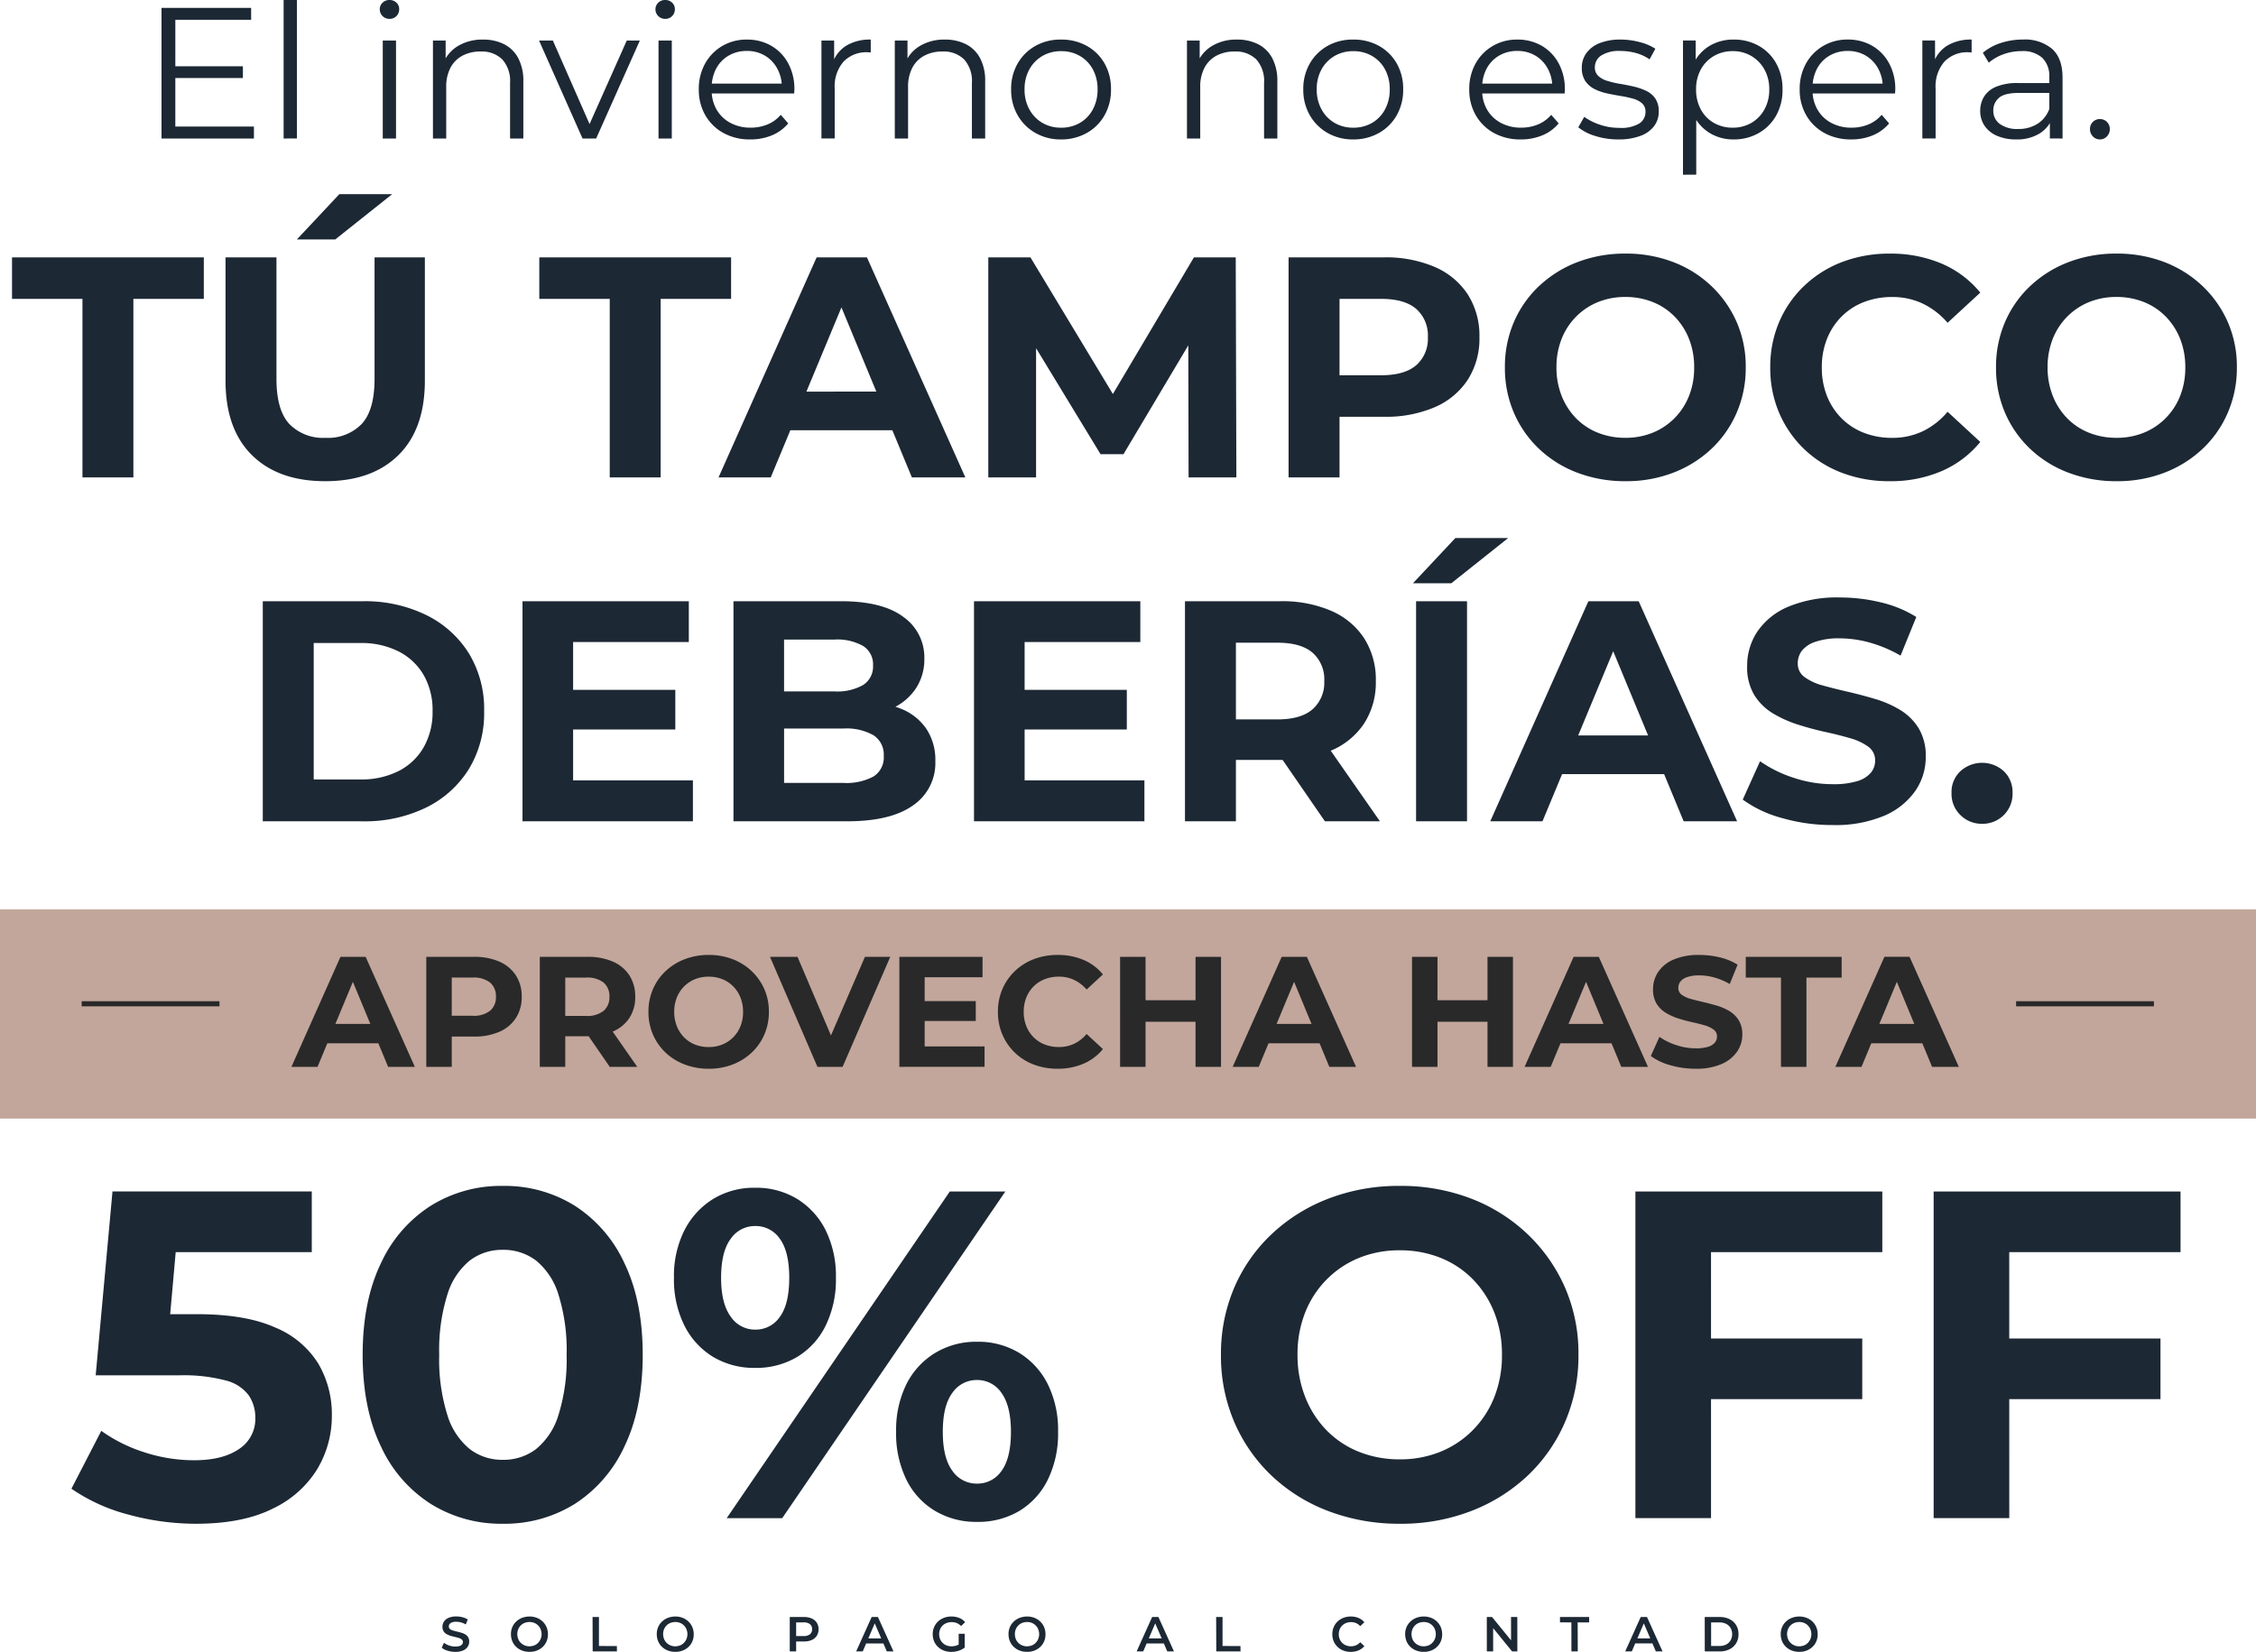
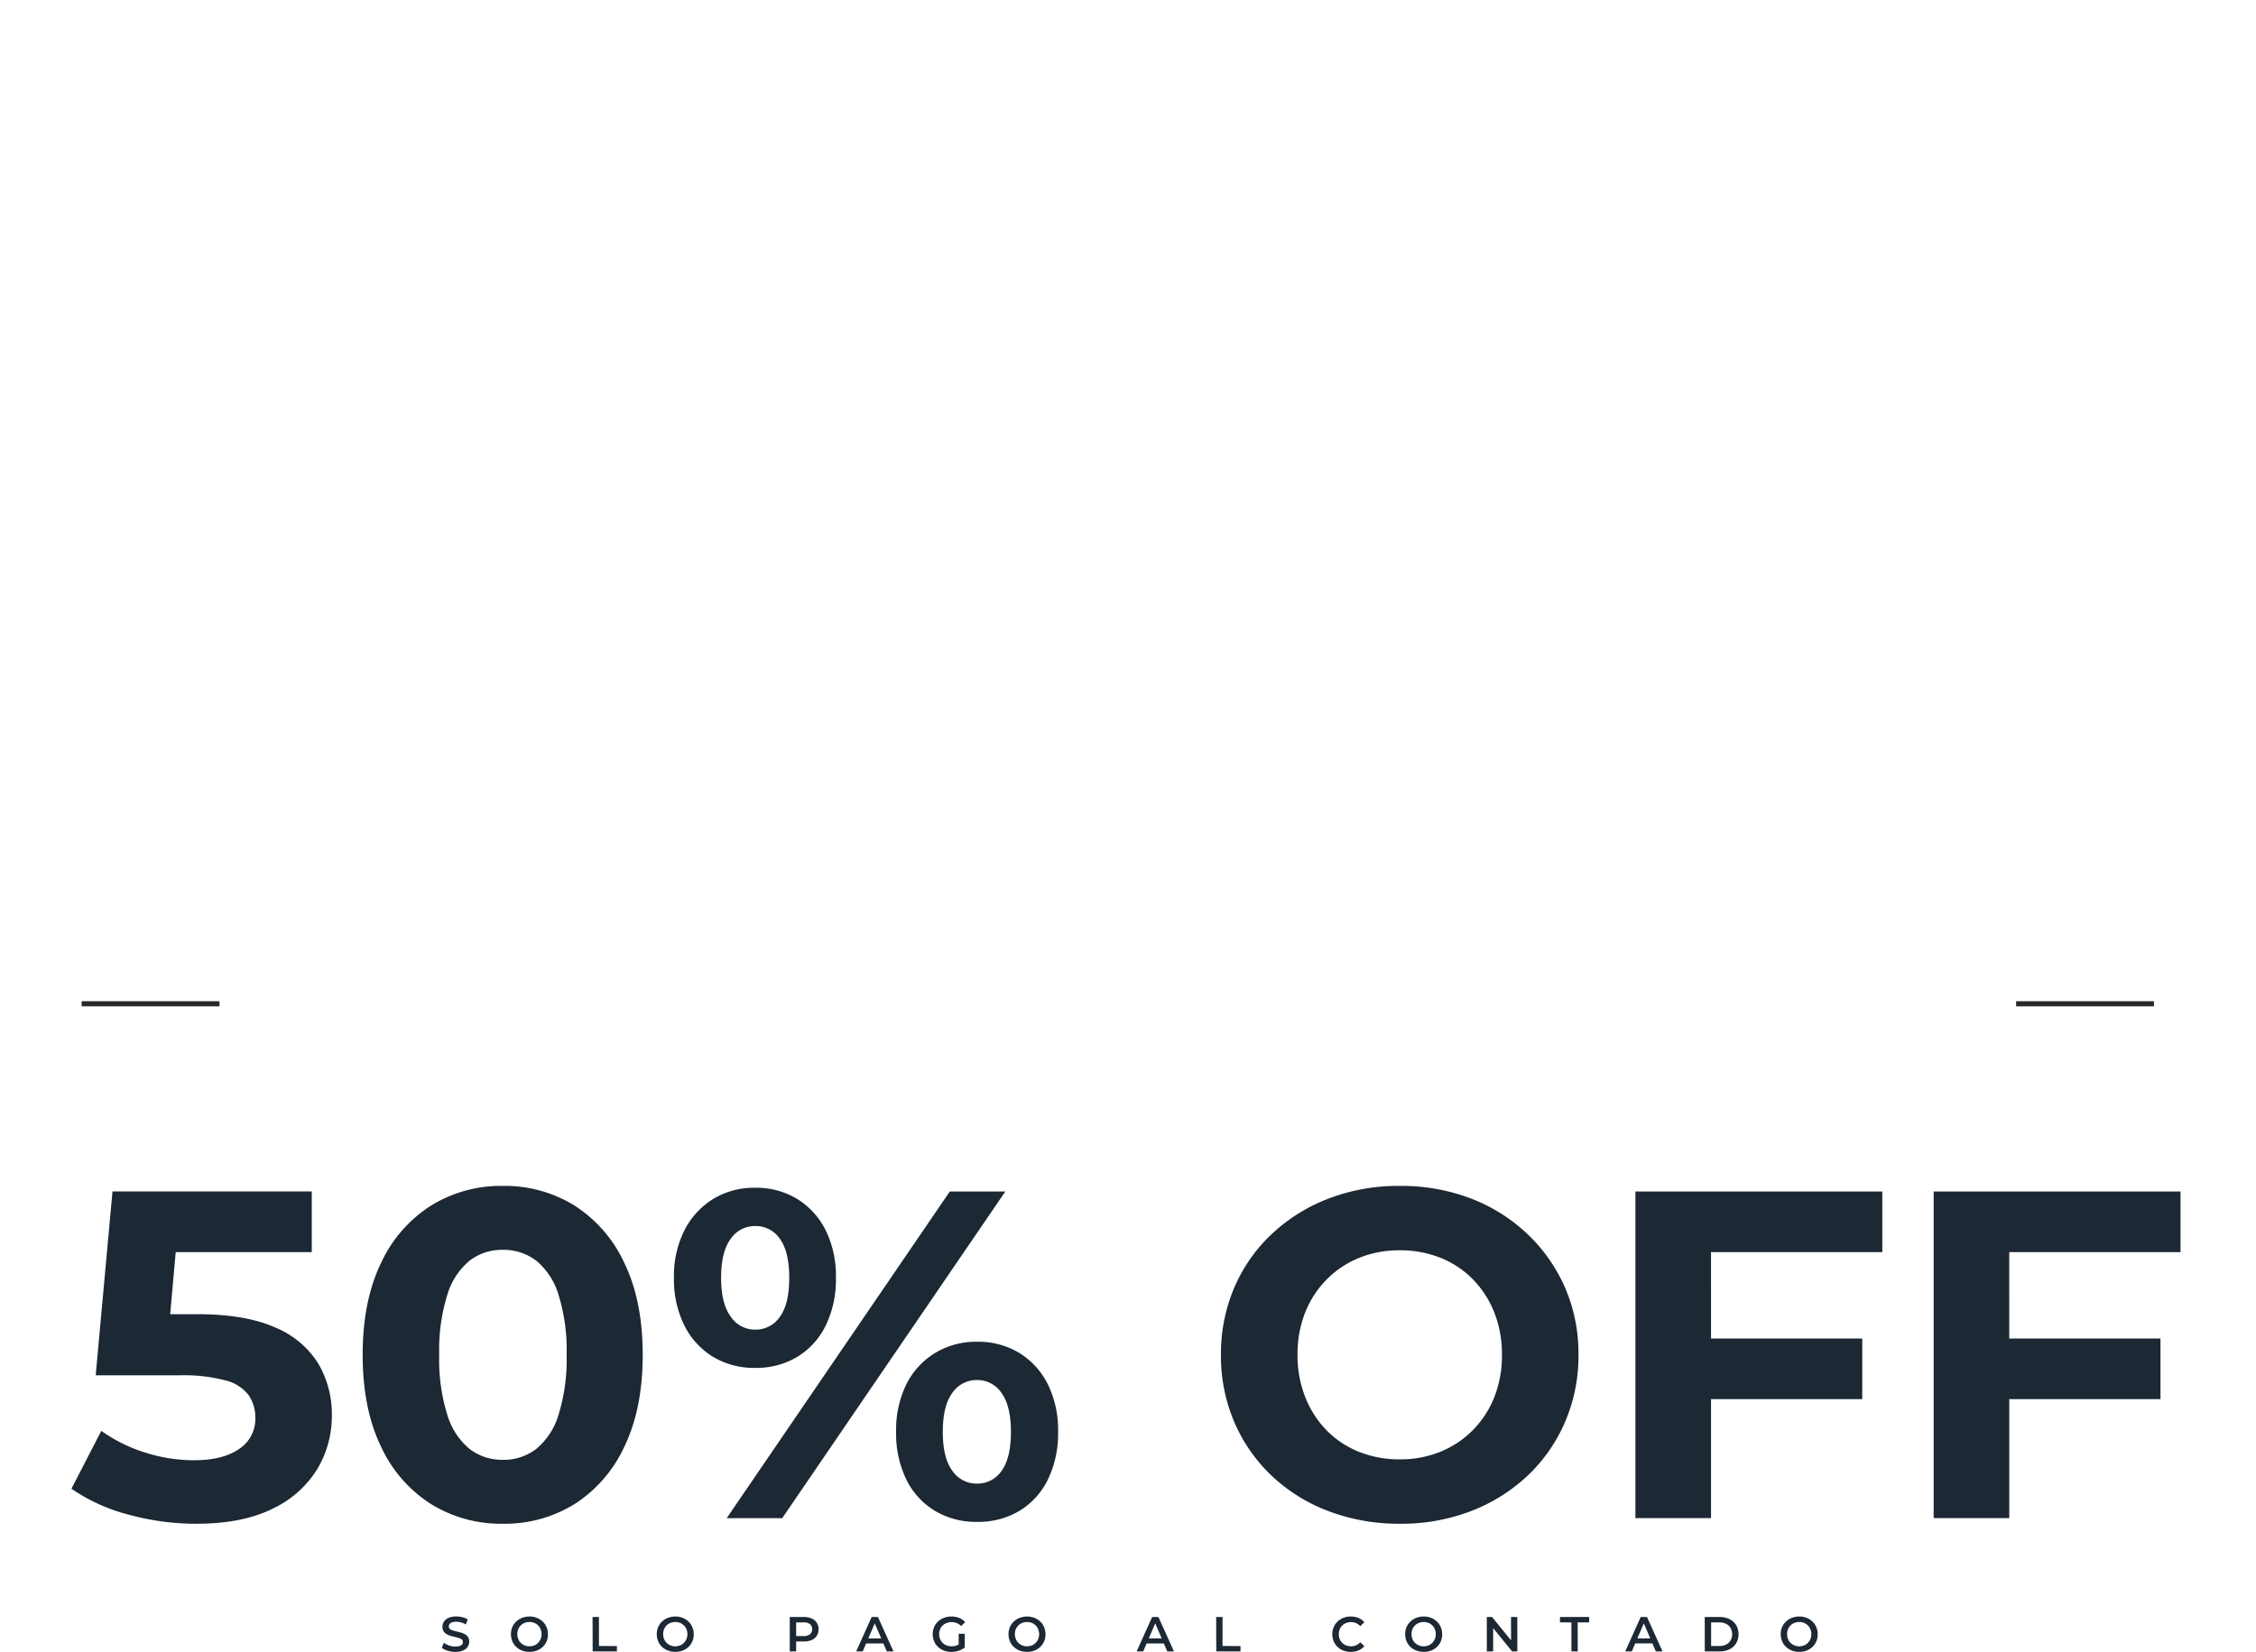
<svg xmlns="http://www.w3.org/2000/svg" width="442" height="323.696" viewBox="0 0 442 323.696">
  <g id="Grupo_571" data-name="Grupo 571" transform="translate(-371 -981.804)">
-     <path id="Trazado_3630" data-name="Trazado 3630" d="M-194.711-15.211h13.533v2.3h-13.533Zm.293,11.814h15.4v2.341h-18.105v-25.6h17.557v2.341h-14.85ZM-173.2-1.056V-28.2h2.6v27.14Zm19.422,0v-19.2h2.6v19.2Zm1.317-23.445a1.839,1.839,0,0,1-1.353-.549,1.8,1.8,0,0,1-.549-1.317,1.736,1.736,0,0,1,.549-1.3,1.872,1.872,0,0,1,1.353-.53,1.909,1.909,0,0,1,1.353.512,1.678,1.678,0,0,1,.549,1.28,1.872,1.872,0,0,1-.53,1.353A1.823,1.823,0,0,1-152.465-24.5Zm18.325,4.06a9.01,9.01,0,0,1,4.115.9,6.443,6.443,0,0,1,2.78,2.725,9.481,9.481,0,0,1,1.006,4.609V-1.056h-2.6v-10.9a6.317,6.317,0,0,0-1.518-4.59,5.683,5.683,0,0,0-4.261-1.554,7.372,7.372,0,0,0-3.566.823,5.645,5.645,0,0,0-2.341,2.377,7.919,7.919,0,0,0-.823,3.749v10.1h-2.6v-19.2h2.487v5.267l-.4-.988a6.987,6.987,0,0,1,2.926-3.274A9.251,9.251,0,0,1-134.141-20.442Zm19.5,19.385-8.522-19.2h2.707l7.827,17.813h-1.28l7.937-17.813h2.56l-8.559,19.2Zm14.887,0v-19.2h2.6v19.2ZM-98.442-24.5A1.839,1.839,0,0,1-99.8-25.05a1.8,1.8,0,0,1-.549-1.317,1.736,1.736,0,0,1,.549-1.3,1.872,1.872,0,0,1,1.353-.53,1.909,1.909,0,0,1,1.353.512,1.678,1.678,0,0,1,.549,1.28,1.872,1.872,0,0,1-.53,1.353A1.823,1.823,0,0,1-98.442-24.5ZM-81.764-.874a10.654,10.654,0,0,1-5.267-1.262A9.169,9.169,0,0,1-90.578-5.61a9.931,9.931,0,0,1-1.28-5.066,10.179,10.179,0,0,1,1.225-5.048,9.073,9.073,0,0,1,3.365-3.456,9.289,9.289,0,0,1,4.81-1.262,9.377,9.377,0,0,1,4.81,1.225,8.726,8.726,0,0,1,3.31,3.438,10.485,10.485,0,0,1,1.207,5.1q0,.183-.018.384t-.018.421H-89.883V-11.81h15.325l-1.024.768a7.57,7.57,0,0,0-.9-3.712A6.6,6.6,0,0,0-78.911-17.3a6.8,6.8,0,0,0-3.548-.914,6.928,6.928,0,0,0-3.548.914,6.357,6.357,0,0,0-2.451,2.56,7.882,7.882,0,0,0-.878,3.767v.4a7.527,7.527,0,0,0,.969,3.859,6.771,6.771,0,0,0,2.707,2.6,8.258,8.258,0,0,0,3.969.933A8.552,8.552,0,0,0-78.417-3.8,6.8,6.8,0,0,0-75.8-5.7l1.463,1.683a8.239,8.239,0,0,1-3.2,2.341A10.824,10.824,0,0,1-81.764-.874Zm13.936-.183v-19.2h2.487v5.23l-.256-.914A6.327,6.327,0,0,1-62.89-19.29a8.96,8.96,0,0,1,4.718-1.152v2.524a2.356,2.356,0,0,1-.293-.018,2.357,2.357,0,0,0-.293-.018,6.176,6.176,0,0,0-4.755,1.847,7.419,7.419,0,0,0-1.719,5.249v9.8Zm24.177-19.385a9.009,9.009,0,0,1,4.115.9,6.443,6.443,0,0,1,2.78,2.725,9.481,9.481,0,0,1,1.006,4.609V-1.056h-2.6v-10.9a6.317,6.317,0,0,0-1.518-4.59A5.683,5.683,0,0,0-44.127-18.1a7.371,7.371,0,0,0-3.566.823A5.645,5.645,0,0,0-50.034-14.9a7.919,7.919,0,0,0-.823,3.749v10.1h-2.6v-19.2h2.487v5.267l-.4-.988a6.987,6.987,0,0,1,2.926-3.274A9.251,9.251,0,0,1-43.651-20.442ZM-20.9-.874a9.9,9.9,0,0,1-4.993-1.262A9.279,9.279,0,0,1-29.386-5.61a9.931,9.931,0,0,1-1.28-5.066,9.9,9.9,0,0,1,1.28-5.084A9.222,9.222,0,0,1-25.912-19.2,9.985,9.985,0,0,1-20.9-20.442,10.162,10.162,0,0,1-15.835-19.2,9.052,9.052,0,0,1-12.36-15.76,10.018,10.018,0,0,1-11.1-10.676,10.044,10.044,0,0,1-12.36-5.61a9.109,9.109,0,0,1-3.493,3.475A10.072,10.072,0,0,1-20.9-.874Zm0-2.3a7.232,7.232,0,0,0,3.694-.933,6.692,6.692,0,0,0,2.542-2.633,8.046,8.046,0,0,0,.933-3.932,8.019,8.019,0,0,0-.933-3.95,6.724,6.724,0,0,0-2.542-2.615,7.16,7.16,0,0,0-3.658-.933,7.16,7.16,0,0,0-3.658.933,6.855,6.855,0,0,0-2.56,2.615,7.9,7.9,0,0,0-.951,3.95,7.921,7.921,0,0,0,.951,3.932,6.82,6.82,0,0,0,2.56,2.633A7.089,7.089,0,0,0-20.9-3.178ZM13.591-20.442a9.009,9.009,0,0,1,4.115.9,6.443,6.443,0,0,1,2.78,2.725,9.481,9.481,0,0,1,1.006,4.609V-1.056h-2.6v-10.9a6.317,6.317,0,0,0-1.518-4.59A5.683,5.683,0,0,0,13.115-18.1a7.372,7.372,0,0,0-3.566.823A5.645,5.645,0,0,0,7.208-14.9a7.919,7.919,0,0,0-.823,3.749v10.1h-2.6v-19.2H6.275v5.267l-.4-.988A6.987,6.987,0,0,1,8.8-19.253,9.251,9.251,0,0,1,13.591-20.442ZM36.341-.874a9.9,9.9,0,0,1-4.993-1.262A9.279,9.279,0,0,1,27.855-5.61a9.931,9.931,0,0,1-1.28-5.066,9.9,9.9,0,0,1,1.28-5.084A9.222,9.222,0,0,1,31.33-19.2a9.985,9.985,0,0,1,5.011-1.244A10.162,10.162,0,0,1,41.407-19.2a9.052,9.052,0,0,1,3.475,3.438,10.018,10.018,0,0,1,1.262,5.084A10.044,10.044,0,0,1,44.882-5.61a9.109,9.109,0,0,1-3.493,3.475A10.072,10.072,0,0,1,36.341-.874Zm0-2.3a7.232,7.232,0,0,0,3.694-.933,6.692,6.692,0,0,0,2.542-2.633,8.046,8.046,0,0,0,.933-3.932,8.019,8.019,0,0,0-.933-3.95,6.724,6.724,0,0,0-2.542-2.615,7.16,7.16,0,0,0-3.658-.933,7.16,7.16,0,0,0-3.658.933,6.855,6.855,0,0,0-2.56,2.615,7.9,7.9,0,0,0-.951,3.95,7.921,7.921,0,0,0,.951,3.932,6.82,6.82,0,0,0,2.56,2.633A7.089,7.089,0,0,0,36.341-3.178Zm32.845,2.3A10.654,10.654,0,0,1,63.92-2.135,9.169,9.169,0,0,1,60.372-5.61a9.931,9.931,0,0,1-1.28-5.066,10.179,10.179,0,0,1,1.225-5.048,9.073,9.073,0,0,1,3.365-3.456,9.289,9.289,0,0,1,4.81-1.262,9.377,9.377,0,0,1,4.81,1.225,8.726,8.726,0,0,1,3.31,3.438,10.485,10.485,0,0,1,1.207,5.1q0,.183-.018.384t-.018.421H61.067V-11.81H76.392l-1.024.768a7.57,7.57,0,0,0-.9-3.712A6.6,6.6,0,0,0,72.04-17.3a6.8,6.8,0,0,0-3.548-.914,6.928,6.928,0,0,0-3.548.914,6.357,6.357,0,0,0-2.451,2.56,7.882,7.882,0,0,0-.878,3.767v.4a7.527,7.527,0,0,0,.969,3.859,6.771,6.771,0,0,0,2.707,2.6,8.258,8.258,0,0,0,3.969.933A8.552,8.552,0,0,0,72.533-3.8a6.8,6.8,0,0,0,2.615-1.9l1.463,1.683a8.238,8.238,0,0,1-3.2,2.341A10.824,10.824,0,0,1,69.187-.874Zm19.093,0a14.718,14.718,0,0,1-4.5-.677,9.647,9.647,0,0,1-3.328-1.7L81.623-5.3a11.1,11.1,0,0,0,3,1.518,11.541,11.541,0,0,0,3.84.64A6.972,6.972,0,0,0,92.413-4,2.675,2.675,0,0,0,93.62-6.287a2.115,2.115,0,0,0-.677-1.664,4.439,4.439,0,0,0-1.774-.914,21.873,21.873,0,0,0-2.451-.53q-1.353-.219-2.688-.512a9.885,9.885,0,0,1-2.432-.86,4.76,4.76,0,0,1-1.774-1.554,4.583,4.583,0,0,1-.677-2.633,4.765,4.765,0,0,1,.878-2.816A5.8,5.8,0,0,1,84.6-19.729a10.737,10.737,0,0,1,4.151-.713,14.526,14.526,0,0,1,3.731.494,10.265,10.265,0,0,1,3.072,1.3l-1.134,2.085a8.748,8.748,0,0,0-2.743-1.262,11.483,11.483,0,0,0-2.926-.384,6.52,6.52,0,0,0-3.822.9,2.724,2.724,0,0,0-1.225,2.286,2.218,2.218,0,0,0,.677,1.719,4.65,4.65,0,0,0,1.792.969,18.158,18.158,0,0,0,2.451.567q1.335.219,2.67.53a12.066,12.066,0,0,1,2.451.841A4.493,4.493,0,0,1,95.54-8.9a4.353,4.353,0,0,1,.677,2.542,4.663,4.663,0,0,1-.933,2.908,5.966,5.966,0,0,1-2.707,1.9A12.09,12.09,0,0,1,88.279-.874Zm22.6,0a8.889,8.889,0,0,1-4.5-1.152,8.342,8.342,0,0,1-3.2-3.328A10.971,10.971,0,0,1,102-10.676,11.112,11.112,0,0,1,103.166-16a8.1,8.1,0,0,1,3.182-3.31,9.075,9.075,0,0,1,4.535-1.134,9.852,9.852,0,0,1,4.92,1.225,8.83,8.83,0,0,1,3.42,3.438,10.237,10.237,0,0,1,1.244,5.1,10.21,10.21,0,0,1-1.244,5.121,8.994,8.994,0,0,1-3.42,3.438A9.737,9.737,0,0,1,110.884-.874Zm-9.912,6.913v-26.3h2.487v5.779l-.256,3.841.366,3.877v12.8ZM110.7-3.178a7.16,7.16,0,0,0,3.658-.933,6.82,6.82,0,0,0,2.56-2.633,7.922,7.922,0,0,0,.951-3.932,7.818,7.818,0,0,0-.951-3.914,6.991,6.991,0,0,0-2.56-2.633,7.053,7.053,0,0,0-3.658-.951,7.15,7.15,0,0,0-3.676.951,6.816,6.816,0,0,0-2.56,2.633,7.941,7.941,0,0,0-.933,3.914,8.046,8.046,0,0,0,.933,3.932,6.654,6.654,0,0,0,2.56,2.633A7.26,7.26,0,0,0,110.7-3.178Zm23.226,2.3a10.654,10.654,0,0,1-5.267-1.262,9.169,9.169,0,0,1-3.548-3.475,9.931,9.931,0,0,1-1.28-5.066,10.179,10.179,0,0,1,1.225-5.048,9.074,9.074,0,0,1,3.365-3.456,9.289,9.289,0,0,1,4.81-1.262,9.377,9.377,0,0,1,4.81,1.225,8.726,8.726,0,0,1,3.31,3.438,10.485,10.485,0,0,1,1.207,5.1q0,.183-.018.384t-.018.421H125.807V-11.81h15.325l-1.024.768a7.569,7.569,0,0,0-.9-3.712,6.6,6.6,0,0,0-2.432-2.542,6.8,6.8,0,0,0-3.548-.914,6.928,6.928,0,0,0-3.548.914,6.357,6.357,0,0,0-2.451,2.56,7.882,7.882,0,0,0-.878,3.767v.4a7.527,7.527,0,0,0,.969,3.859,6.771,6.771,0,0,0,2.707,2.6A8.258,8.258,0,0,0,134-3.178a8.552,8.552,0,0,0,3.274-.622,6.8,6.8,0,0,0,2.615-1.9l1.463,1.683a8.239,8.239,0,0,1-3.2,2.341A10.824,10.824,0,0,1,133.927-.874Zm13.936-.183v-19.2h2.487v5.23l-.256-.914A6.327,6.327,0,0,1,152.8-19.29a8.96,8.96,0,0,1,4.718-1.152v2.524a2.357,2.357,0,0,1-.293-.018,2.356,2.356,0,0,0-.293-.018,6.176,6.176,0,0,0-4.755,1.847,7.419,7.419,0,0,0-1.719,5.249v9.8Zm24.982,0V-5.3l-.11-.695v-7.1a4.979,4.979,0,0,0-1.372-3.767,5.677,5.677,0,0,0-4.078-1.317,10.152,10.152,0,0,0-3.548.622,9.038,9.038,0,0,0-2.853,1.646l-1.17-1.939a10.379,10.379,0,0,1,3.511-1.92,13.67,13.67,0,0,1,4.316-.677,8.26,8.26,0,0,1,5.761,1.847q2.03,1.847,2.03,5.614V-1.056Zm-6.62.183a9.1,9.1,0,0,1-3.749-.713,5.568,5.568,0,0,1-2.432-1.975A5.12,5.12,0,0,1,159.2-6.47a5.317,5.317,0,0,1,.713-2.725,5.021,5.021,0,0,1,2.341-1.975,10.592,10.592,0,0,1,4.371-.75h6.62v1.939H166.7q-2.78,0-3.859.988a3.188,3.188,0,0,0-1.079,2.451,3.159,3.159,0,0,0,1.28,2.633,5.749,5.749,0,0,0,3.584.988,6.936,6.936,0,0,0,3.786-1.006,5.777,5.777,0,0,0,2.323-2.908l.585,1.792a6.1,6.1,0,0,1-2.542,3.036A8.436,8.436,0,0,1,166.223-.874Zm16.423,0a1.839,1.839,0,0,1-1.372-.585,1.973,1.973,0,0,1-.567-1.426,1.9,1.9,0,0,1,.567-1.426,1.9,1.9,0,0,1,1.372-.549,1.9,1.9,0,0,1,1.372.549,1.9,1.9,0,0,1,.567,1.426,1.973,1.973,0,0,1-.567,1.426A1.839,1.839,0,0,1,182.646-.874Z" transform="translate(599.768 1010)" fill="#1c2834" />
-     <path id="Trazado_3629" data-name="Trazado 3629" d="M-213.753-2.161v-34.99h-13.8v-8.131h37.577v8.131h-13.8v34.99Zm47.557.739q-9.179,0-14.353-5.113t-5.175-14.6V-45.282h9.98V-21.5q0,6.16,2.526,8.871a9.207,9.207,0,0,0,7.084,2.71,9.207,9.207,0,0,0,7.084-2.71q2.526-2.71,2.526-8.871V-45.282h9.856v24.148q0,9.487-5.175,14.6T-166.2-1.421Zm-5.544-47.372,8.316-8.871h10.349l-11.15,8.871Zm61.294,46.633v-34.99h-13.8v-8.131h37.577v8.131h-13.8v34.99Zm21.314,0,19.22-43.121h9.856L-40.774-2.161H-51.247l-15.77-38.07h3.943L-78.906-2.161Zm9.61-9.24,2.649-7.577H-54.7l2.71,7.577Zm43.245,9.24V-45.282h8.255L-9.665-14.851h-4.374L4.01-45.282H12.2l.123,43.121H2.963L2.9-30.929H4.626L-9.789-6.719h-4.5l-14.723-24.21h2.094V-2.161Zm58.83,0V-45.282H41.218A24.245,24.245,0,0,1,51.2-43.4a14.613,14.613,0,0,1,6.468,5.39,15.047,15.047,0,0,1,2.279,8.378,14.934,14.934,0,0,1-2.279,8.316,14.613,14.613,0,0,1-6.468,5.39,24.245,24.245,0,0,1-9.98,1.879H28.1l4.435-4.5V-2.161Zm9.98-15.277L28.1-22.181H40.664q4.62,0,6.9-1.971a6.863,6.863,0,0,0,2.279-5.483,6.936,6.936,0,0,0-2.279-5.544q-2.279-1.971-6.9-1.971H28.1l4.435-4.743ZM88.59-1.421a26.224,26.224,0,0,1-9.456-1.663,22.373,22.373,0,0,1-7.515-4.682,21.363,21.363,0,0,1-4.928-7.084,22.137,22.137,0,0,1-1.756-8.871,22.137,22.137,0,0,1,1.756-8.871,21.152,21.152,0,0,1,4.959-7.084,22.787,22.787,0,0,1,7.515-4.682,25.8,25.8,0,0,1,9.364-1.663,25.731,25.731,0,0,1,9.394,1.663,22.511,22.511,0,0,1,7.454,4.682,21.846,21.846,0,0,1,4.959,7.053,21.745,21.745,0,0,1,1.786,8.9,22.024,22.024,0,0,1-1.786,8.9,21.328,21.328,0,0,1-4.959,7.084,22.772,22.772,0,0,1-7.454,4.651A25.556,25.556,0,0,1,88.59-1.421Zm-.062-8.5a14.064,14.064,0,0,0,5.329-.986,12.777,12.777,0,0,0,4.281-2.834A12.942,12.942,0,0,0,101-18.115a14.889,14.889,0,0,0,1.016-5.606A14.889,14.889,0,0,0,101-29.327,13.179,13.179,0,0,0,98.169-33.7a12.381,12.381,0,0,0-4.281-2.834,14.3,14.3,0,0,0-5.359-.986,14.063,14.063,0,0,0-5.329.986A12.777,12.777,0,0,0,78.918-33.7a12.942,12.942,0,0,0-2.865,4.374,14.889,14.889,0,0,0-1.016,5.606,14.956,14.956,0,0,0,1.016,5.575,13.107,13.107,0,0,0,2.834,4.4,12.381,12.381,0,0,0,4.281,2.834A14.3,14.3,0,0,0,88.528-9.922Zm51.746,8.5A25.808,25.808,0,0,1,131-3.054,21.778,21.778,0,0,1,123.58-7.7a21.583,21.583,0,0,1-4.9-7.084,22.3,22.3,0,0,1-1.756-8.932,22.3,22.3,0,0,1,1.756-8.932,21.363,21.363,0,0,1,4.928-7.084,22.178,22.178,0,0,1,7.423-4.651,25.737,25.737,0,0,1,9.3-1.632,25.479,25.479,0,0,1,10.134,1.94,19.742,19.742,0,0,1,7.608,5.7l-6.407,5.914a14.993,14.993,0,0,0-4.928-3.789,13.829,13.829,0,0,0-5.914-1.263,15.125,15.125,0,0,0-5.544.986,12.568,12.568,0,0,0-4.374,2.834,12.942,12.942,0,0,0-2.865,4.374,14.889,14.889,0,0,0-1.016,5.606,14.889,14.889,0,0,0,1.016,5.606,12.942,12.942,0,0,0,2.865,4.374,12.568,12.568,0,0,0,4.374,2.834,15.125,15.125,0,0,0,5.544.986,13.829,13.829,0,0,0,5.914-1.263,14.668,14.668,0,0,0,4.928-3.85l6.407,5.914a20.022,20.022,0,0,1-7.608,5.729A25.293,25.293,0,0,1,140.274-1.421Zm44.538,0a26.224,26.224,0,0,1-9.456-1.663,22.373,22.373,0,0,1-7.515-4.682,21.363,21.363,0,0,1-4.928-7.084,22.137,22.137,0,0,1-1.756-8.871,22.137,22.137,0,0,1,1.756-8.871,21.151,21.151,0,0,1,4.959-7.084,22.787,22.787,0,0,1,7.515-4.682,25.8,25.8,0,0,1,9.364-1.663,25.731,25.731,0,0,1,9.394,1.663,22.511,22.511,0,0,1,7.454,4.682,21.845,21.845,0,0,1,4.959,7.053,21.745,21.745,0,0,1,1.786,8.9,22.024,22.024,0,0,1-1.786,8.9A21.328,21.328,0,0,1,201.6-7.736a22.772,22.772,0,0,1-7.454,4.651A25.556,25.556,0,0,1,184.812-1.421Zm-.062-8.5a14.064,14.064,0,0,0,5.329-.986,12.777,12.777,0,0,0,4.281-2.834,12.941,12.941,0,0,0,2.864-4.374,14.889,14.889,0,0,0,1.016-5.606,14.889,14.889,0,0,0-1.016-5.606,13.178,13.178,0,0,0-2.834-4.374,12.381,12.381,0,0,0-4.281-2.834,14.3,14.3,0,0,0-5.359-.986,14.063,14.063,0,0,0-5.329.986,12.777,12.777,0,0,0-4.281,2.834,12.942,12.942,0,0,0-2.864,4.374,14.889,14.889,0,0,0-1.016,5.606,14.956,14.956,0,0,0,1.016,5.575,13.107,13.107,0,0,0,2.834,4.4,12.381,12.381,0,0,0,4.281,2.834A14.3,14.3,0,0,0,184.751-9.922ZM-178.424,65.217V22.1h19.589a27.337,27.337,0,0,1,12.382,2.68,20.457,20.457,0,0,1,8.378,7.485,20.979,20.979,0,0,1,3.019,11.4,21.019,21.019,0,0,1-3.019,11.366,20.384,20.384,0,0,1-8.378,7.515,27.337,27.337,0,0,1-12.382,2.68Zm9.98-8.193h9.117a16.157,16.157,0,0,0,7.485-1.632,11.84,11.84,0,0,0,4.928-4.651,13.839,13.839,0,0,0,1.756-7.084,13.8,13.8,0,0,0-1.756-7.115,11.9,11.9,0,0,0-4.928-4.62,16.157,16.157,0,0,0-7.485-1.632h-9.117Zm50.083-17.557H-97.6v7.762h-20.76Zm.739,17.741h23.47v8.008h-33.388V22.1h32.588V30.1h-22.67Zm31.417,8.008V22.1h21.068q8.131,0,12.228,3.08a9.687,9.687,0,0,1,4.1,8.131,10.357,10.357,0,0,1-1.663,5.883,10.893,10.893,0,0,1-4.559,3.85A15.526,15.526,0,0,1-61.688,44.4l1.17-2.526a18.417,18.417,0,0,1,7.207,1.324,10.834,10.834,0,0,1,4.9,3.912,11.037,11.037,0,0,1,1.756,6.345,10.026,10.026,0,0,1-4.374,8.655q-4.374,3.111-12.875,3.111Zm9.918-7.515h11.643a11.133,11.133,0,0,0,5.883-1.263,4.415,4.415,0,0,0,2-4.035,4.506,4.506,0,0,0-2-4.035,10.711,10.711,0,0,0-5.883-1.324H-77.027V39.775H-66.37A10.233,10.233,0,0,0-60.8,38.512a4.278,4.278,0,0,0,1.94-3.85,4.219,4.219,0,0,0-1.94-3.789,10.233,10.233,0,0,0-5.575-1.263h-9.918ZM-29.9,39.467h20.76v7.762H-29.9Zm.739,17.741h23.47v8.008H-39.08V22.1H-6.493V30.1h-22.67ZM2.255,65.217V22.1H20.92a24.245,24.245,0,0,1,9.98,1.879,14.613,14.613,0,0,1,6.468,5.39,15.048,15.048,0,0,1,2.279,8.378,14.783,14.783,0,0,1-2.279,8.285A14.493,14.493,0,0,1,30.9,51.356,24.6,24.6,0,0,1,20.92,53.2H7.8l4.435-4.374V65.217Zm27.413,0L18.887,49.57H29.544l10.9,15.647ZM12.234,49.939,7.8,45.258H20.366q4.62,0,6.9-2a6.957,6.957,0,0,0,2.279-5.513A6.936,6.936,0,0,0,27.265,32.2q-2.279-1.971-6.9-1.971H7.8l4.435-4.743Zm35.3,15.277V22.1h9.98V65.217Zm-.616-46.633,8.316-8.871H65.582l-11.15,8.871ZM62.07,65.217,81.29,22.1h9.856l19.281,43.121H99.956l-15.77-38.07h3.943L72.3,65.217Zm9.61-9.24L74.329,48.4H96.506l2.711,7.577Zm57.413,9.98a35.181,35.181,0,0,1-9.918-1.386,23.206,23.206,0,0,1-7.639-3.6l3.388-7.515a24.754,24.754,0,0,0,6.561,3.234,24.11,24.11,0,0,0,7.669,1.263,15.974,15.974,0,0,0,4.774-.585,5.59,5.59,0,0,0,2.68-1.632,3.672,3.672,0,0,0,.862-2.4,3.249,3.249,0,0,0-1.355-2.741,11.128,11.128,0,0,0-3.573-1.663q-2.218-.647-4.9-1.232t-5.359-1.448a22.668,22.668,0,0,1-4.9-2.218,10.9,10.9,0,0,1-3.6-3.573,10.534,10.534,0,0,1-1.386-5.667,12.032,12.032,0,0,1,2-6.745,13.7,13.7,0,0,1,6.037-4.867,24.718,24.718,0,0,1,10.134-1.817,33.9,33.9,0,0,1,8.008.955,23.077,23.077,0,0,1,6.961,2.864l-3.08,7.577a26.212,26.212,0,0,0-6.037-2.556,22.207,22.207,0,0,0-5.914-.832,13.987,13.987,0,0,0-4.743.678,5.593,5.593,0,0,0-2.649,1.756,4.071,4.071,0,0,0-.8,2.495,3.191,3.191,0,0,0,1.355,2.68,10.7,10.7,0,0,0,3.573,1.632q2.218.616,4.9,1.232t5.359,1.417a20.72,20.72,0,0,1,4.9,2.156,10.9,10.9,0,0,1,3.6,3.573,10.407,10.407,0,0,1,1.386,5.606,11.657,11.657,0,0,1-2.033,6.653,14.2,14.2,0,0,1-6.068,4.867A24.529,24.529,0,0,1,129.093,65.956Zm29.323-.246a5.86,5.86,0,0,1-4.22-1.694,5.771,5.771,0,0,1-1.756-4.343,5.573,5.573,0,0,1,1.756-4.281,6.31,6.31,0,0,1,8.47,0,5.623,5.623,0,0,1,1.725,4.281,5.844,5.844,0,0,1-5.975,6.037Z" transform="translate(600.908 1077.519)" fill="#1c2834" />
    <path id="Trazado_3632" data-name="Trazado 3632" d="M-191.045-1.437A50.005,50.005,0,0,1-204.259-3.22,35.4,35.4,0,0,1-215.46-8.3l5.852-11.339a30.078,30.078,0,0,0,8.458,4.206,31.431,31.431,0,0,0,9.738,1.554q5.578,0,8.778-2.195a7.016,7.016,0,0,0,3.2-6.127,7.73,7.73,0,0,0-1.28-4.389,8.058,8.058,0,0,0-4.526-2.926,32.144,32.144,0,0,0-9.1-1.006h-16.368l3.292-36.028h39.045v11.887H-202.11l7.681-6.767-2.286,25.695-7.681-6.767h13.533q9.51,0,15.316,2.606a17.963,17.963,0,0,1,8.458,7.087,19.548,19.548,0,0,1,2.652,10.15,20.223,20.223,0,0,1-2.835,10.47A20.467,20.467,0,0,1-176-4.409Q-181.9-1.437-191.045-1.437Zm60.076,0a26.016,26.016,0,0,1-14.082-3.886,26.418,26.418,0,0,1-9.784-11.293q-3.566-7.407-3.566-17.922t3.566-17.922a26.418,26.418,0,0,1,9.784-11.293,26.016,26.016,0,0,1,14.082-3.886,25.952,25.952,0,0,1,14.128,3.886A26.53,26.53,0,0,1-107.1-52.461q3.566,7.407,3.566,17.922T-107.1-16.616a26.53,26.53,0,0,1-9.738,11.293A25.952,25.952,0,0,1-130.969-1.437Zm0-12.527a10.555,10.555,0,0,0,6.538-2.1,13.774,13.774,0,0,0,4.389-6.675,36.354,36.354,0,0,0,1.6-11.8,36.354,36.354,0,0,0-1.6-11.8,13.774,13.774,0,0,0-4.389-6.675,10.555,10.555,0,0,0-6.538-2.1,10.415,10.415,0,0,0-6.447,2.1,13.774,13.774,0,0,0-4.389,6.675,36.354,36.354,0,0,0-1.6,11.8,36.354,36.354,0,0,0,1.6,11.8,13.774,13.774,0,0,0,4.389,6.675A10.415,10.415,0,0,0-130.969-13.964Zm43.891,11.43,43.709-64.008h10.881L-76.2-2.534ZM-81.5-31.978a15.632,15.632,0,0,1-8.23-2.149,15.014,15.014,0,0,1-5.624-6.127,20.143,20.143,0,0,1-2.057-9.373,19.864,19.864,0,0,1,2.057-9.327,15.407,15.407,0,0,1,5.624-6.127,15.381,15.381,0,0,1,8.23-2.195,15.381,15.381,0,0,1,8.23,2.195,15.087,15.087,0,0,1,5.578,6.127,20.239,20.239,0,0,1,2.012,9.327,20.525,20.525,0,0,1-2.012,9.373,14.711,14.711,0,0,1-5.578,6.127A15.632,15.632,0,0,1-81.5-31.978Zm0-7.5a5.71,5.71,0,0,0,4.846-2.515q1.829-2.515,1.829-7.635t-1.829-7.635A5.71,5.71,0,0,0-81.5-59.776a5.745,5.745,0,0,0-4.8,2.515q-1.875,2.515-1.875,7.635,0,5.029,1.875,7.59A5.716,5.716,0,0,0-81.5-39.476ZM-38.065-1.8a15.7,15.7,0,0,1-8.184-2.149,14.614,14.614,0,0,1-5.624-6.127,20.525,20.525,0,0,1-2.012-9.373,20.239,20.239,0,0,1,2.012-9.327A14.984,14.984,0,0,1-46.249-34.9,15.446,15.446,0,0,1-38.065-37.1,15.554,15.554,0,0,1-29.744-34.9a15.087,15.087,0,0,1,5.578,6.127,20.239,20.239,0,0,1,2.012,9.327,20.525,20.525,0,0,1-2.012,9.373,14.711,14.711,0,0,1-5.578,6.127A15.809,15.809,0,0,1-38.065-1.8Zm0-7.5a5.71,5.71,0,0,0,4.846-2.515q1.829-2.515,1.829-7.635,0-5.029-1.829-7.59a5.68,5.68,0,0,0-4.846-2.56,5.745,5.745,0,0,0-4.8,2.515q-1.875,2.515-1.875,7.635t1.875,7.635A5.745,5.745,0,0,0-38.065-9.3ZM44.871-1.437A38.926,38.926,0,0,1,30.835-3.906,33.21,33.21,0,0,1,19.68-10.855a31.711,31.711,0,0,1-7.315-10.516A32.86,32.86,0,0,1,9.758-34.539a32.86,32.86,0,0,1,2.606-13.167,31.4,31.4,0,0,1,7.361-10.516,33.824,33.824,0,0,1,11.156-6.949,38.3,38.3,0,0,1,13.9-2.469,38.2,38.2,0,0,1,13.945,2.469,33.415,33.415,0,0,1,11.064,6.949,32.427,32.427,0,0,1,7.361,10.47A32.278,32.278,0,0,1,79.8-34.539,32.693,32.693,0,0,1,77.15-21.325,31.659,31.659,0,0,1,69.789-10.81a33.8,33.8,0,0,1-11.064,6.9A37.934,37.934,0,0,1,44.871-1.437ZM44.78-14.056a20.875,20.875,0,0,0,7.91-1.463,18.965,18.965,0,0,0,6.355-4.206A19.21,19.21,0,0,0,63.3-26.217a22.1,22.1,0,0,0,1.509-8.321A22.1,22.1,0,0,0,63.3-42.86a19.562,19.562,0,0,0-4.206-6.492,18.378,18.378,0,0,0-6.355-4.206,21.226,21.226,0,0,0-7.955-1.463,20.876,20.876,0,0,0-7.91,1.463,18.966,18.966,0,0,0-6.355,4.206,19.21,19.21,0,0,0-4.252,6.492,22.1,22.1,0,0,0-1.509,8.321,22.2,22.2,0,0,0,1.509,8.275,19.456,19.456,0,0,0,4.206,6.538,18.378,18.378,0,0,0,6.355,4.206A21.226,21.226,0,0,0,44.78-14.056Zm59.894-23.683H135.4v11.887H104.674Zm1.1,35.2H90.957V-66.543H139.33v11.887H105.771Zm57.333-35.2h30.724v11.887H163.1Zm1.1,35.2H149.388V-66.543H197.76v11.887H164.2Z" transform="translate(600.455 1281.829)" fill="#1c2834" />
    <g id="Grupo_493" data-name="Grupo 493" transform="translate(371 1159.604)">
-       <rect id="Rectángulo_230" data-name="Rectángulo 230" width="442" height="41" transform="translate(0 0.396)" fill="#c2a69b" />
-       <path id="Trazado_3633" data-name="Trazado 3633" d="M-169.68-.854l9.61-21.561h4.928L-145.5-.854h-5.236l-7.885-19.035h1.971L-164.567-.854Zm4.8-4.62,1.324-3.789h11.088l1.355,3.789Zm21.622,4.62V-22.414h9.333a12.122,12.122,0,0,1,4.99.939,7.307,7.307,0,0,1,3.234,2.7,7.524,7.524,0,0,1,1.14,4.189,7.467,7.467,0,0,1-1.14,4.158,7.307,7.307,0,0,1-3.234,2.7,12.122,12.122,0,0,1-4.99.939h-6.561l2.218-2.248V-.854Zm4.99-7.639-2.218-2.372h6.283a5.162,5.162,0,0,0,3.45-.986,3.431,3.431,0,0,0,1.14-2.741,3.468,3.468,0,0,0-1.14-2.772,5.162,5.162,0,0,0-3.45-.986h-6.283l2.218-2.372Zm17.249,7.639V-22.414h9.333a12.122,12.122,0,0,1,4.99.939,7.307,7.307,0,0,1,3.234,2.7,7.524,7.524,0,0,1,1.14,4.189,7.391,7.391,0,0,1-1.14,4.143,7.246,7.246,0,0,1-3.234,2.664,12.3,12.3,0,0,1-4.99.924h-6.561l2.218-2.187V-.854Zm13.706,0-5.39-7.823h5.329l5.452,7.823Zm-8.717-7.639-2.218-2.341h6.283a5.106,5.106,0,0,0,3.45-1,3.478,3.478,0,0,0,1.14-2.757,3.468,3.468,0,0,0-1.14-2.772,5.162,5.162,0,0,0-3.45-.986h-6.283l2.218-2.372ZM-87.9-.484a13.112,13.112,0,0,1-4.728-.832,11.186,11.186,0,0,1-3.758-2.341A10.682,10.682,0,0,1-98.853-7.2a11.069,11.069,0,0,1-.878-4.435,11.069,11.069,0,0,1,.878-4.435,10.576,10.576,0,0,1,2.479-3.542,11.393,11.393,0,0,1,3.758-2.341,12.9,12.9,0,0,1,4.682-.832,12.866,12.866,0,0,1,4.7.832,11.255,11.255,0,0,1,3.727,2.341,10.923,10.923,0,0,1,2.479,3.527,10.873,10.873,0,0,1,.893,4.451,11.012,11.012,0,0,1-.893,4.451A10.664,10.664,0,0,1-79.51-3.641a11.386,11.386,0,0,1-3.727,2.325A12.778,12.778,0,0,1-87.9-.484Zm-.031-4.251a7.032,7.032,0,0,0,2.664-.493,6.388,6.388,0,0,0,2.141-1.417A6.471,6.471,0,0,0-81.7-8.831a7.445,7.445,0,0,0,.508-2.8,7.445,7.445,0,0,0-.508-2.8,6.589,6.589,0,0,0-1.417-2.187,6.19,6.19,0,0,0-2.141-1.417,7.15,7.15,0,0,0-2.68-.493,7.032,7.032,0,0,0-2.664.493,6.388,6.388,0,0,0-2.141,1.417,6.471,6.471,0,0,0-1.432,2.187,7.445,7.445,0,0,0-.508,2.8,7.478,7.478,0,0,0,.508,2.787,6.553,6.553,0,0,0,1.417,2.2,6.19,6.19,0,0,0,2.141,1.417A7.15,7.15,0,0,0-87.934-4.735ZM-66.62-.854l-9.3-21.561h5.39l8.131,19.1h-3.173l8.255-19.1h4.959L-61.692-.854Zm20.637-12.875H-35.6v3.881h-10.38Zm.37,8.871h11.735v4H-50.572V-22.414h16.294v4H-45.613ZM-19.587-.484A12.9,12.9,0,0,1-24.222-1.3a10.889,10.889,0,0,1-3.712-2.325,10.792,10.792,0,0,1-2.449-3.542,11.147,11.147,0,0,1-.878-4.466,11.147,11.147,0,0,1,.878-4.466,10.682,10.682,0,0,1,2.464-3.542,11.089,11.089,0,0,1,3.712-2.325,12.869,12.869,0,0,1,4.651-.816,12.739,12.739,0,0,1,5.067.97,9.871,9.871,0,0,1,3.8,2.849l-3.2,2.957A7.5,7.5,0,0,0-16.352-17.9a6.914,6.914,0,0,0-2.957-.631,7.563,7.563,0,0,0-2.772.493,6.284,6.284,0,0,0-2.187,1.417A6.471,6.471,0,0,0-25.7-14.437a7.445,7.445,0,0,0-.508,2.8,7.445,7.445,0,0,0,.508,2.8,6.471,6.471,0,0,0,1.432,2.187,6.284,6.284,0,0,0,2.187,1.417,7.563,7.563,0,0,0,2.772.493,6.914,6.914,0,0,0,2.957-.631,7.334,7.334,0,0,0,2.464-1.925l3.2,2.957a10.011,10.011,0,0,1-3.8,2.864A12.646,12.646,0,0,1-19.587-.484ZM7.457-22.414h4.99V-.854H7.457ZM-2.338-.854h-4.99V-22.414h4.99ZM7.826-9.694H-2.708v-4.22H7.826Zm6.9,8.84,9.61-21.561h4.928L38.9-.854H33.668L25.783-19.889h1.971L19.839-.854Zm4.8-4.62,1.324-3.789H31.944L33.3-5.474ZM64.654-22.414h4.99V-.854h-4.99ZM54.86-.854H49.87V-22.414h4.99Zm10.164-8.84H54.49v-4.22H65.024Zm6.9,8.84,9.61-21.561h4.928L96.1-.854H90.866L82.981-19.889h1.971L77.036-.854Zm4.8-4.62,1.324-3.789H89.141L90.5-5.474Zm28.707,4.99a17.591,17.591,0,0,1-4.959-.693,11.6,11.6,0,0,1-3.819-1.8l1.694-3.758a12.377,12.377,0,0,0,3.28,1.617,12.055,12.055,0,0,0,3.835.631,7.987,7.987,0,0,0,2.387-.293,2.8,2.8,0,0,0,1.34-.816,1.836,1.836,0,0,0,.431-1.2,1.625,1.625,0,0,0-.678-1.371A5.564,5.564,0,0,0,107.16-9q-1.109-.323-2.449-.616t-2.68-.724a11.334,11.334,0,0,1-2.449-1.109,5.449,5.449,0,0,1-1.8-1.786,5.267,5.267,0,0,1-.693-2.834,6.016,6.016,0,0,1,1-3.373,6.848,6.848,0,0,1,3.019-2.433,12.359,12.359,0,0,1,5.067-.909,16.951,16.951,0,0,1,4,.477,11.538,11.538,0,0,1,3.481,1.432l-1.54,3.789a13.106,13.106,0,0,0-3.019-1.278,11.1,11.1,0,0,0-2.957-.416,6.993,6.993,0,0,0-2.372.339,2.8,2.8,0,0,0-1.324.878,2.036,2.036,0,0,0-.4,1.247,1.6,1.6,0,0,0,.678,1.34,5.351,5.351,0,0,0,1.786.816q1.109.308,2.449.616t2.68.708a10.36,10.36,0,0,1,2.449,1.078,5.449,5.449,0,0,1,1.8,1.786,5.2,5.2,0,0,1,.693,2.8,5.829,5.829,0,0,1-1.016,3.327,7.1,7.1,0,0,1-3.034,2.433A12.265,12.265,0,0,1,105.435-.484Zm16.725-.37V-18.349h-6.9v-4.066h18.789v4.066h-6.9V-.854Zm10.657,0,9.61-21.561h4.928L157-.854H151.76l-7.885-19.035h1.971L137.93-.854Zm4.8-4.62,1.324-3.789h11.088l1.355,3.789Z" transform="translate(226.777 32.112)" fill="#292929" />
      <rect id="Rectángulo_231" data-name="Rectángulo 231" width="27" height="1" transform="translate(16 18.396)" fill="#292929" />
      <rect id="Rectángulo_232" data-name="Rectángulo 232" width="27" height="1" transform="translate(395 18.396)" fill="#292929" />
    </g>
    <path id="Trazado_3631" data-name="Trazado 3631" d="M-137.428-.17A5.024,5.024,0,0,1-138.94-.4a3.3,3.3,0,0,1-1.145-.582l.433-.972a3.506,3.506,0,0,0,1,.529,3.63,3.63,0,0,0,1.222.212,2.629,2.629,0,0,0,.857-.116,1.024,1.024,0,0,0,.481-.313.708.708,0,0,0,.154-.448.618.618,0,0,0-.221-.5,1.635,1.635,0,0,0-.573-.3q-.351-.111-.78-.207t-.857-.226a3.573,3.573,0,0,1-.78-.337,1.687,1.687,0,0,1-.573-.553,1.618,1.618,0,0,1-.221-.886,1.824,1.824,0,0,1,.294-1.006,2.022,2.022,0,0,1,.9-.732,3.687,3.687,0,0,1,1.526-.274,4.8,4.8,0,0,1,1.2.154,3.481,3.481,0,0,1,1.04.443l-.395.972a3.708,3.708,0,0,0-.934-.4,3.543,3.543,0,0,0-.924-.13,2.367,2.367,0,0,0-.842.125,1.03,1.03,0,0,0-.472.327.758.758,0,0,0-.149.462.624.624,0,0,0,.217.5,1.529,1.529,0,0,0,.568.294q.351.106.784.207t.861.226a3.557,3.557,0,0,1,.78.327,1.6,1.6,0,0,1,.568.549,1.626,1.626,0,0,1,.217.876,1.808,1.808,0,0,1-.294,1,2.019,2.019,0,0,1-.9.732A3.722,3.722,0,0,1-137.428-.17Zm14.515-.01a3.778,3.778,0,0,1-1.429-.25,3.5,3.5,0,0,1-1.16-.727,3.2,3.2,0,0,1-.756-1.1,3.543,3.543,0,0,1-.265-1.376,3.332,3.332,0,0,1,.26-1.376,3.3,3.3,0,0,1,.765-1.1,3.476,3.476,0,0,1,1.155-.727A4.1,4.1,0,0,1-122.9-7.1a3.917,3.917,0,0,1,1.449.26,3.471,3.471,0,0,1,1.145.727,3.306,3.306,0,0,1,.756,1.1,3.478,3.478,0,0,1,.27,1.381,3.4,3.4,0,0,1-.26,1.386,3.21,3.21,0,0,1-.76,1.1,3.568,3.568,0,0,1-1.15.722A3.817,3.817,0,0,1-122.913-.179Zm0-1.078a2.751,2.751,0,0,0,.953-.178,2.087,2.087,0,0,0,.751-.5,2.394,2.394,0,0,0,.5-.756,2.573,2.573,0,0,0,.188-.948,2.679,2.679,0,0,0-.183-.953,2.225,2.225,0,0,0-.5-.756,2.236,2.236,0,0,0-.751-.5,2.533,2.533,0,0,0-.958-.173,2.7,2.7,0,0,0-.934.178,2.166,2.166,0,0,0-.756.491,2.285,2.285,0,0,0-.5.756,2.483,2.483,0,0,0-.178.953,2.694,2.694,0,0,0,.183.948,2.164,2.164,0,0,0,.5.756,2.323,2.323,0,0,0,.756.5A2.431,2.431,0,0,0-122.913-1.257Zm12.4.991L-110.535-7h1.251v5.679l3.513.01.01,1.049Zm16.171.087a3.778,3.778,0,0,1-1.429-.25,3.5,3.5,0,0,1-1.16-.727,3.2,3.2,0,0,1-.756-1.1,3.543,3.543,0,0,1-.265-1.376,3.333,3.333,0,0,1,.26-1.376,3.3,3.3,0,0,1,.765-1.1,3.476,3.476,0,0,1,1.155-.727A4.1,4.1,0,0,1-94.336-7.1a3.917,3.917,0,0,1,1.449.26,3.471,3.471,0,0,1,1.145.727,3.306,3.306,0,0,1,.756,1.1,3.477,3.477,0,0,1,.27,1.381,3.4,3.4,0,0,1-.26,1.386,3.21,3.21,0,0,1-.76,1.1,3.568,3.568,0,0,1-1.15.722A3.817,3.817,0,0,1-94.345-.179Zm0-1.078a2.751,2.751,0,0,0,.953-.178,2.087,2.087,0,0,0,.751-.5,2.393,2.393,0,0,0,.5-.756,2.573,2.573,0,0,0,.188-.948,2.679,2.679,0,0,0-.183-.953,2.225,2.225,0,0,0-.5-.756,2.236,2.236,0,0,0-.751-.5,2.533,2.533,0,0,0-.958-.173,2.7,2.7,0,0,0-.934.178,2.166,2.166,0,0,0-.756.491,2.286,2.286,0,0,0-.5.756,2.483,2.483,0,0,0-.178.953,2.7,2.7,0,0,0,.183.948,2.164,2.164,0,0,0,.5.756,2.323,2.323,0,0,0,.756.5A2.431,2.431,0,0,0-94.345-1.257ZM-71.9-.266V-7h2.772a3.714,3.714,0,0,1,1.535.289,2.226,2.226,0,0,1,.987.828,2.316,2.316,0,0,1,.347,1.28,2.316,2.316,0,0,1-.347,1.28,2.226,2.226,0,0,1-.987.828,3.714,3.714,0,0,1-1.535.289h-2.079l.558-.587V-.266Zm1.251-2.4-.558-.606h2.021a1.9,1.9,0,0,0,1.246-.351,1.217,1.217,0,0,0,.419-.987,1.214,1.214,0,0,0-.419-.991,1.919,1.919,0,0,0-1.246-.347h-2.021l.558-.616Zm11.762,2.4L-55.854-7h1.232L-51.58-.266h-1.309L-55.5-6.34h.5L-57.6-.266Zm1.4-1.559.337-.982h3.638l.337.982ZM-40.261-.17a3.983,3.983,0,0,1-1.449-.255,3.462,3.462,0,0,1-1.15-.722,3.261,3.261,0,0,1-.76-1.1,3.512,3.512,0,0,1-.27-1.386,3.512,3.512,0,0,1,.27-1.386,3.229,3.229,0,0,1,.765-1.1,3.505,3.505,0,0,1,1.16-.722A4.021,4.021,0,0,1-40.241-7.1a4.078,4.078,0,0,1,1.545.279A3.029,3.029,0,0,1-37.537-6l-.789.77a2.606,2.606,0,0,0-.852-.582A2.624,2.624,0,0,0-40.184-6a2.722,2.722,0,0,0-.982.173,2.27,2.27,0,0,0-.78.491,2.2,2.2,0,0,0-.505.751,2.483,2.483,0,0,0-.178.953,2.457,2.457,0,0,0,.178.943,2.25,2.25,0,0,0,.505.756,2.254,2.254,0,0,0,.77.5,2.673,2.673,0,0,0,.982.173,2.983,2.983,0,0,0,.967-.159,2.614,2.614,0,0,0,.89-.534l.712.934a3.7,3.7,0,0,1-1.227.64A4.733,4.733,0,0,1-40.261-.17Zm1.453-1.02V-3.712h1.184v2.685ZM-25.428-.179a3.778,3.778,0,0,1-1.429-.25,3.5,3.5,0,0,1-1.16-.727,3.2,3.2,0,0,1-.756-1.1,3.543,3.543,0,0,1-.265-1.376,3.333,3.333,0,0,1,.26-1.376,3.3,3.3,0,0,1,.765-1.1,3.476,3.476,0,0,1,1.155-.727A4.1,4.1,0,0,1-25.418-7.1a3.917,3.917,0,0,1,1.449.26,3.472,3.472,0,0,1,1.145.727,3.307,3.307,0,0,1,.756,1.1,3.478,3.478,0,0,1,.27,1.381,3.4,3.4,0,0,1-.26,1.386,3.21,3.21,0,0,1-.76,1.1,3.568,3.568,0,0,1-1.15.722A3.817,3.817,0,0,1-25.428-.179Zm0-1.078a2.751,2.751,0,0,0,.953-.178,2.087,2.087,0,0,0,.751-.5,2.394,2.394,0,0,0,.5-.756,2.573,2.573,0,0,0,.188-.948,2.679,2.679,0,0,0-.183-.953,2.225,2.225,0,0,0-.5-.756,2.236,2.236,0,0,0-.751-.5,2.533,2.533,0,0,0-.958-.173,2.7,2.7,0,0,0-.934.178,2.166,2.166,0,0,0-.756.491,2.286,2.286,0,0,0-.5.756,2.483,2.483,0,0,0-.178.953,2.694,2.694,0,0,0,.183.948,2.164,2.164,0,0,0,.5.756,2.323,2.323,0,0,0,.756.5A2.431,2.431,0,0,0-25.428-1.257Zm21.493.991L-.9-7H.329L3.371-.266H2.062L-.547-6.34h.5l-2.6,6.074Zm1.4-1.559.337-.982H1.436l.337.982Zm14.2,1.559L11.639-7H12.89v5.679l3.513.01.01,1.049ZM38-.17a3.928,3.928,0,0,1-1.429-.255,3.409,3.409,0,0,1-1.145-.722,3.294,3.294,0,0,1-.756-1.1,3.512,3.512,0,0,1-.27-1.386,3.512,3.512,0,0,1,.27-1.386,3.261,3.261,0,0,1,.76-1.1,3.474,3.474,0,0,1,1.145-.722A3.917,3.917,0,0,1,38.012-7.1a3.9,3.9,0,0,1,1.511.284,2.993,2.993,0,0,1,1.155.842l-.809.76a2.446,2.446,0,0,0-.818-.592A2.429,2.429,0,0,0,38.07-6a2.608,2.608,0,0,0-.967.173,2.249,2.249,0,0,0-.76.491,2.233,2.233,0,0,0-.5.751,2.483,2.483,0,0,0-.178.953,2.483,2.483,0,0,0,.178.953,2.233,2.233,0,0,0,.5.751,2.249,2.249,0,0,0,.76.491,2.608,2.608,0,0,0,.967.173,2.429,2.429,0,0,0,.982-.2,2.391,2.391,0,0,0,.818-.6l.809.77a3.082,3.082,0,0,1-1.155.837A3.87,3.87,0,0,1,38-.17Zm14.284-.01a3.778,3.778,0,0,1-1.429-.25,3.5,3.5,0,0,1-1.16-.727,3.2,3.2,0,0,1-.756-1.1,3.543,3.543,0,0,1-.265-1.376,3.333,3.333,0,0,1,.26-1.376,3.3,3.3,0,0,1,.765-1.1,3.476,3.476,0,0,1,1.155-.727A4.1,4.1,0,0,1,52.3-7.1a3.917,3.917,0,0,1,1.449.26,3.471,3.471,0,0,1,1.145.727,3.307,3.307,0,0,1,.756,1.1,3.478,3.478,0,0,1,.27,1.381,3.4,3.4,0,0,1-.26,1.386,3.21,3.21,0,0,1-.76,1.1,3.568,3.568,0,0,1-1.15.722A3.817,3.817,0,0,1,52.287-.179Zm0-1.078a2.751,2.751,0,0,0,.953-.178,2.087,2.087,0,0,0,.751-.5,2.394,2.394,0,0,0,.5-.756,2.573,2.573,0,0,0,.188-.948,2.679,2.679,0,0,0-.183-.953,2.225,2.225,0,0,0-.5-.756,2.236,2.236,0,0,0-.751-.5,2.533,2.533,0,0,0-.958-.173,2.7,2.7,0,0,0-.934.178,2.166,2.166,0,0,0-.756.491,2.286,2.286,0,0,0-.5.756,2.483,2.483,0,0,0-.178.953,2.694,2.694,0,0,0,.183.948,2.164,2.164,0,0,0,.5.756,2.323,2.323,0,0,0,.756.5A2.431,2.431,0,0,0,52.287-1.257Zm12.388.991L64.665-7h1.03L69.92-1.816l-.5.01L69.41-7h1.232l.01,6.738h-1.03L65.4-5.454l.51-.01v5.2Zm16.575,0-.01-5.679-2.233-.01V-7h5.708l.01,1.059-2.252-.01.019,5.689Zm10.54,0L94.821-7h1.232L99.095-.266H97.786L95.177-6.34h.5l-2.6,6.074Zm1.4-1.559.337-.982H97.16l.337.982ZM107.373-.266,107.363-7h2.945a4.171,4.171,0,0,1,1.925.424,3.176,3.176,0,0,1,1.29,1.174,3.251,3.251,0,0,1,.452,1.771,3.256,3.256,0,0,1-.452,1.766,3.165,3.165,0,0,1-1.29,1.179,4.171,4.171,0,0,1-1.925.424Zm1.242-1.059h1.636a2.805,2.805,0,0,0,1.314-.289,2.084,2.084,0,0,0,.857-.809,2.432,2.432,0,0,0,.313-1.213,2.424,2.424,0,0,0-.313-1.218,2.094,2.094,0,0,0-.857-.8,2.805,2.805,0,0,0-1.314-.289h-1.636ZM125.863-.179a3.778,3.778,0,0,1-1.429-.25,3.5,3.5,0,0,1-1.16-.727,3.2,3.2,0,0,1-.756-1.1,3.543,3.543,0,0,1-.265-1.376,3.333,3.333,0,0,1,.26-1.376,3.3,3.3,0,0,1,.765-1.1,3.476,3.476,0,0,1,1.155-.727,4.1,4.1,0,0,1,1.439-.265,3.917,3.917,0,0,1,1.449.26,3.472,3.472,0,0,1,1.145.727,3.306,3.306,0,0,1,.756,1.1,3.478,3.478,0,0,1,.27,1.381,3.4,3.4,0,0,1-.26,1.386,3.21,3.21,0,0,1-.76,1.1,3.568,3.568,0,0,1-1.15.722A3.817,3.817,0,0,1,125.863-.179Zm0-1.078a2.751,2.751,0,0,0,.953-.178,2.087,2.087,0,0,0,.751-.5,2.394,2.394,0,0,0,.5-.756,2.573,2.573,0,0,0,.188-.948,2.68,2.68,0,0,0-.183-.953,2.225,2.225,0,0,0-.5-.756,2.236,2.236,0,0,0-.751-.5,2.534,2.534,0,0,0-.958-.173,2.7,2.7,0,0,0-.934.178,2.166,2.166,0,0,0-.756.491,2.285,2.285,0,0,0-.5.756,2.483,2.483,0,0,0-.178.953,2.7,2.7,0,0,0,.183.948,2.164,2.164,0,0,0,.5.756,2.323,2.323,0,0,0,.756.5A2.431,2.431,0,0,0,125.863-1.257Z" transform="translate(597.631 1305.67)" fill="#1c2834" />
  </g>
</svg>